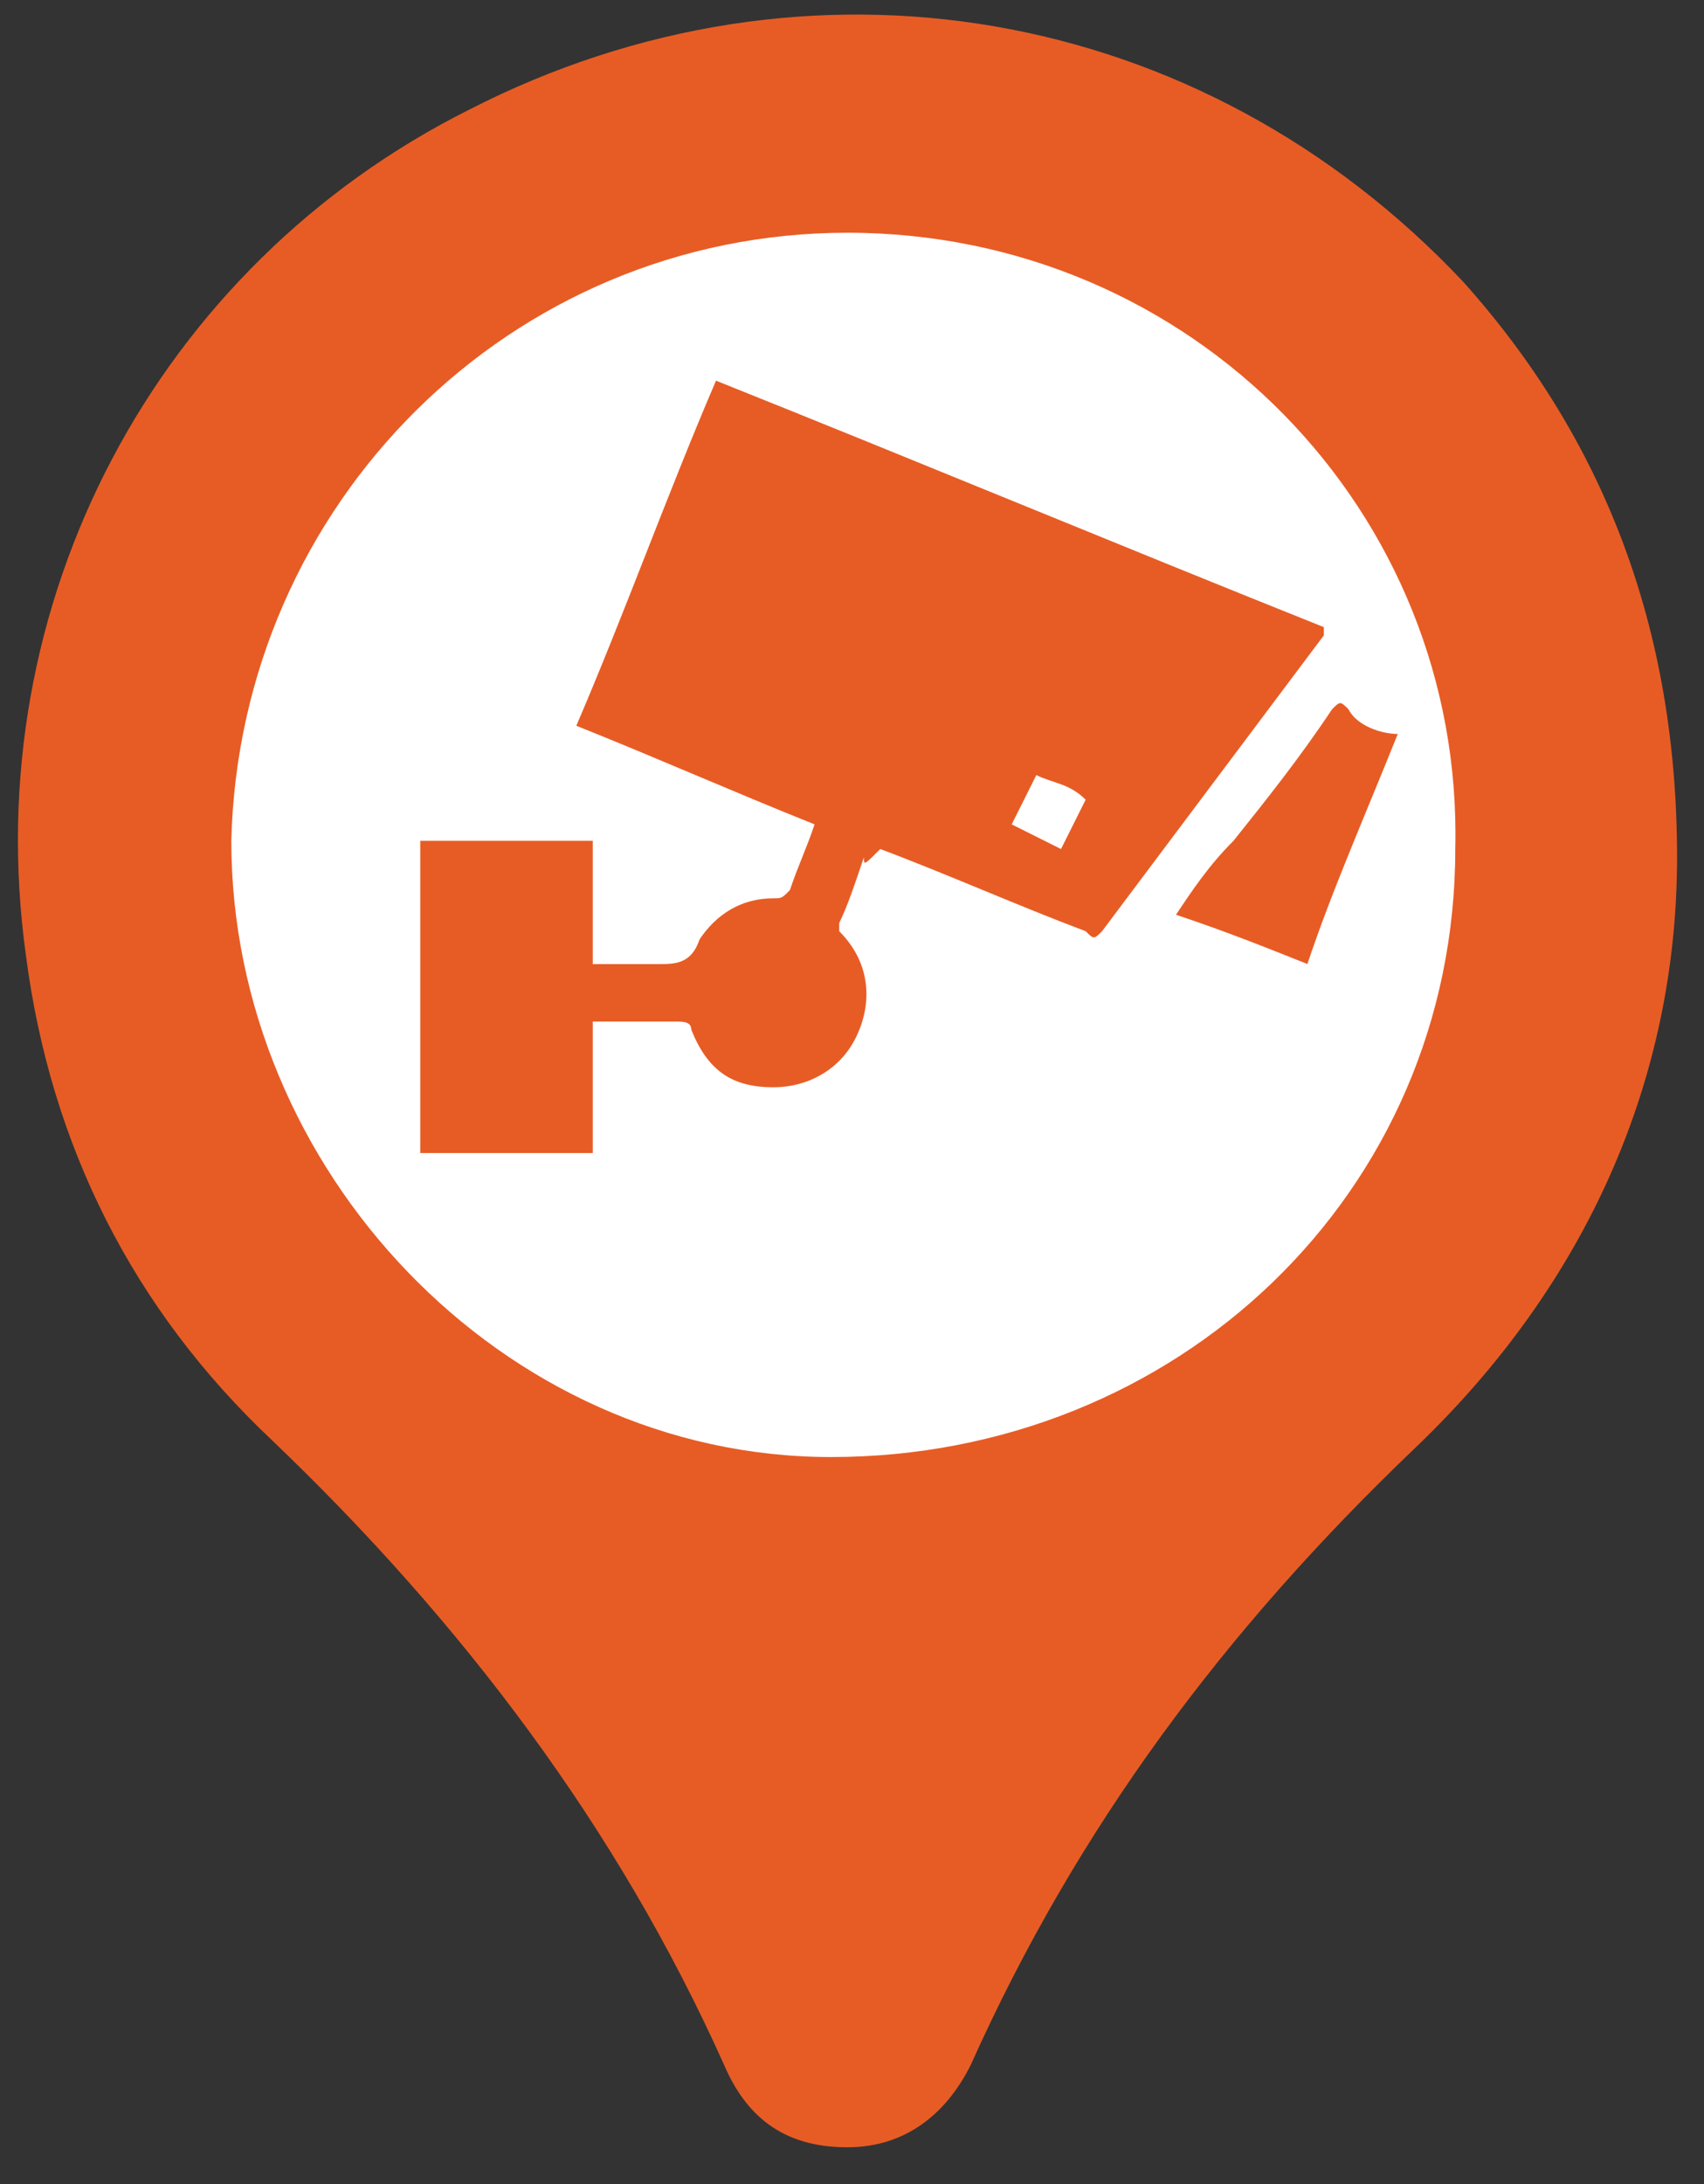
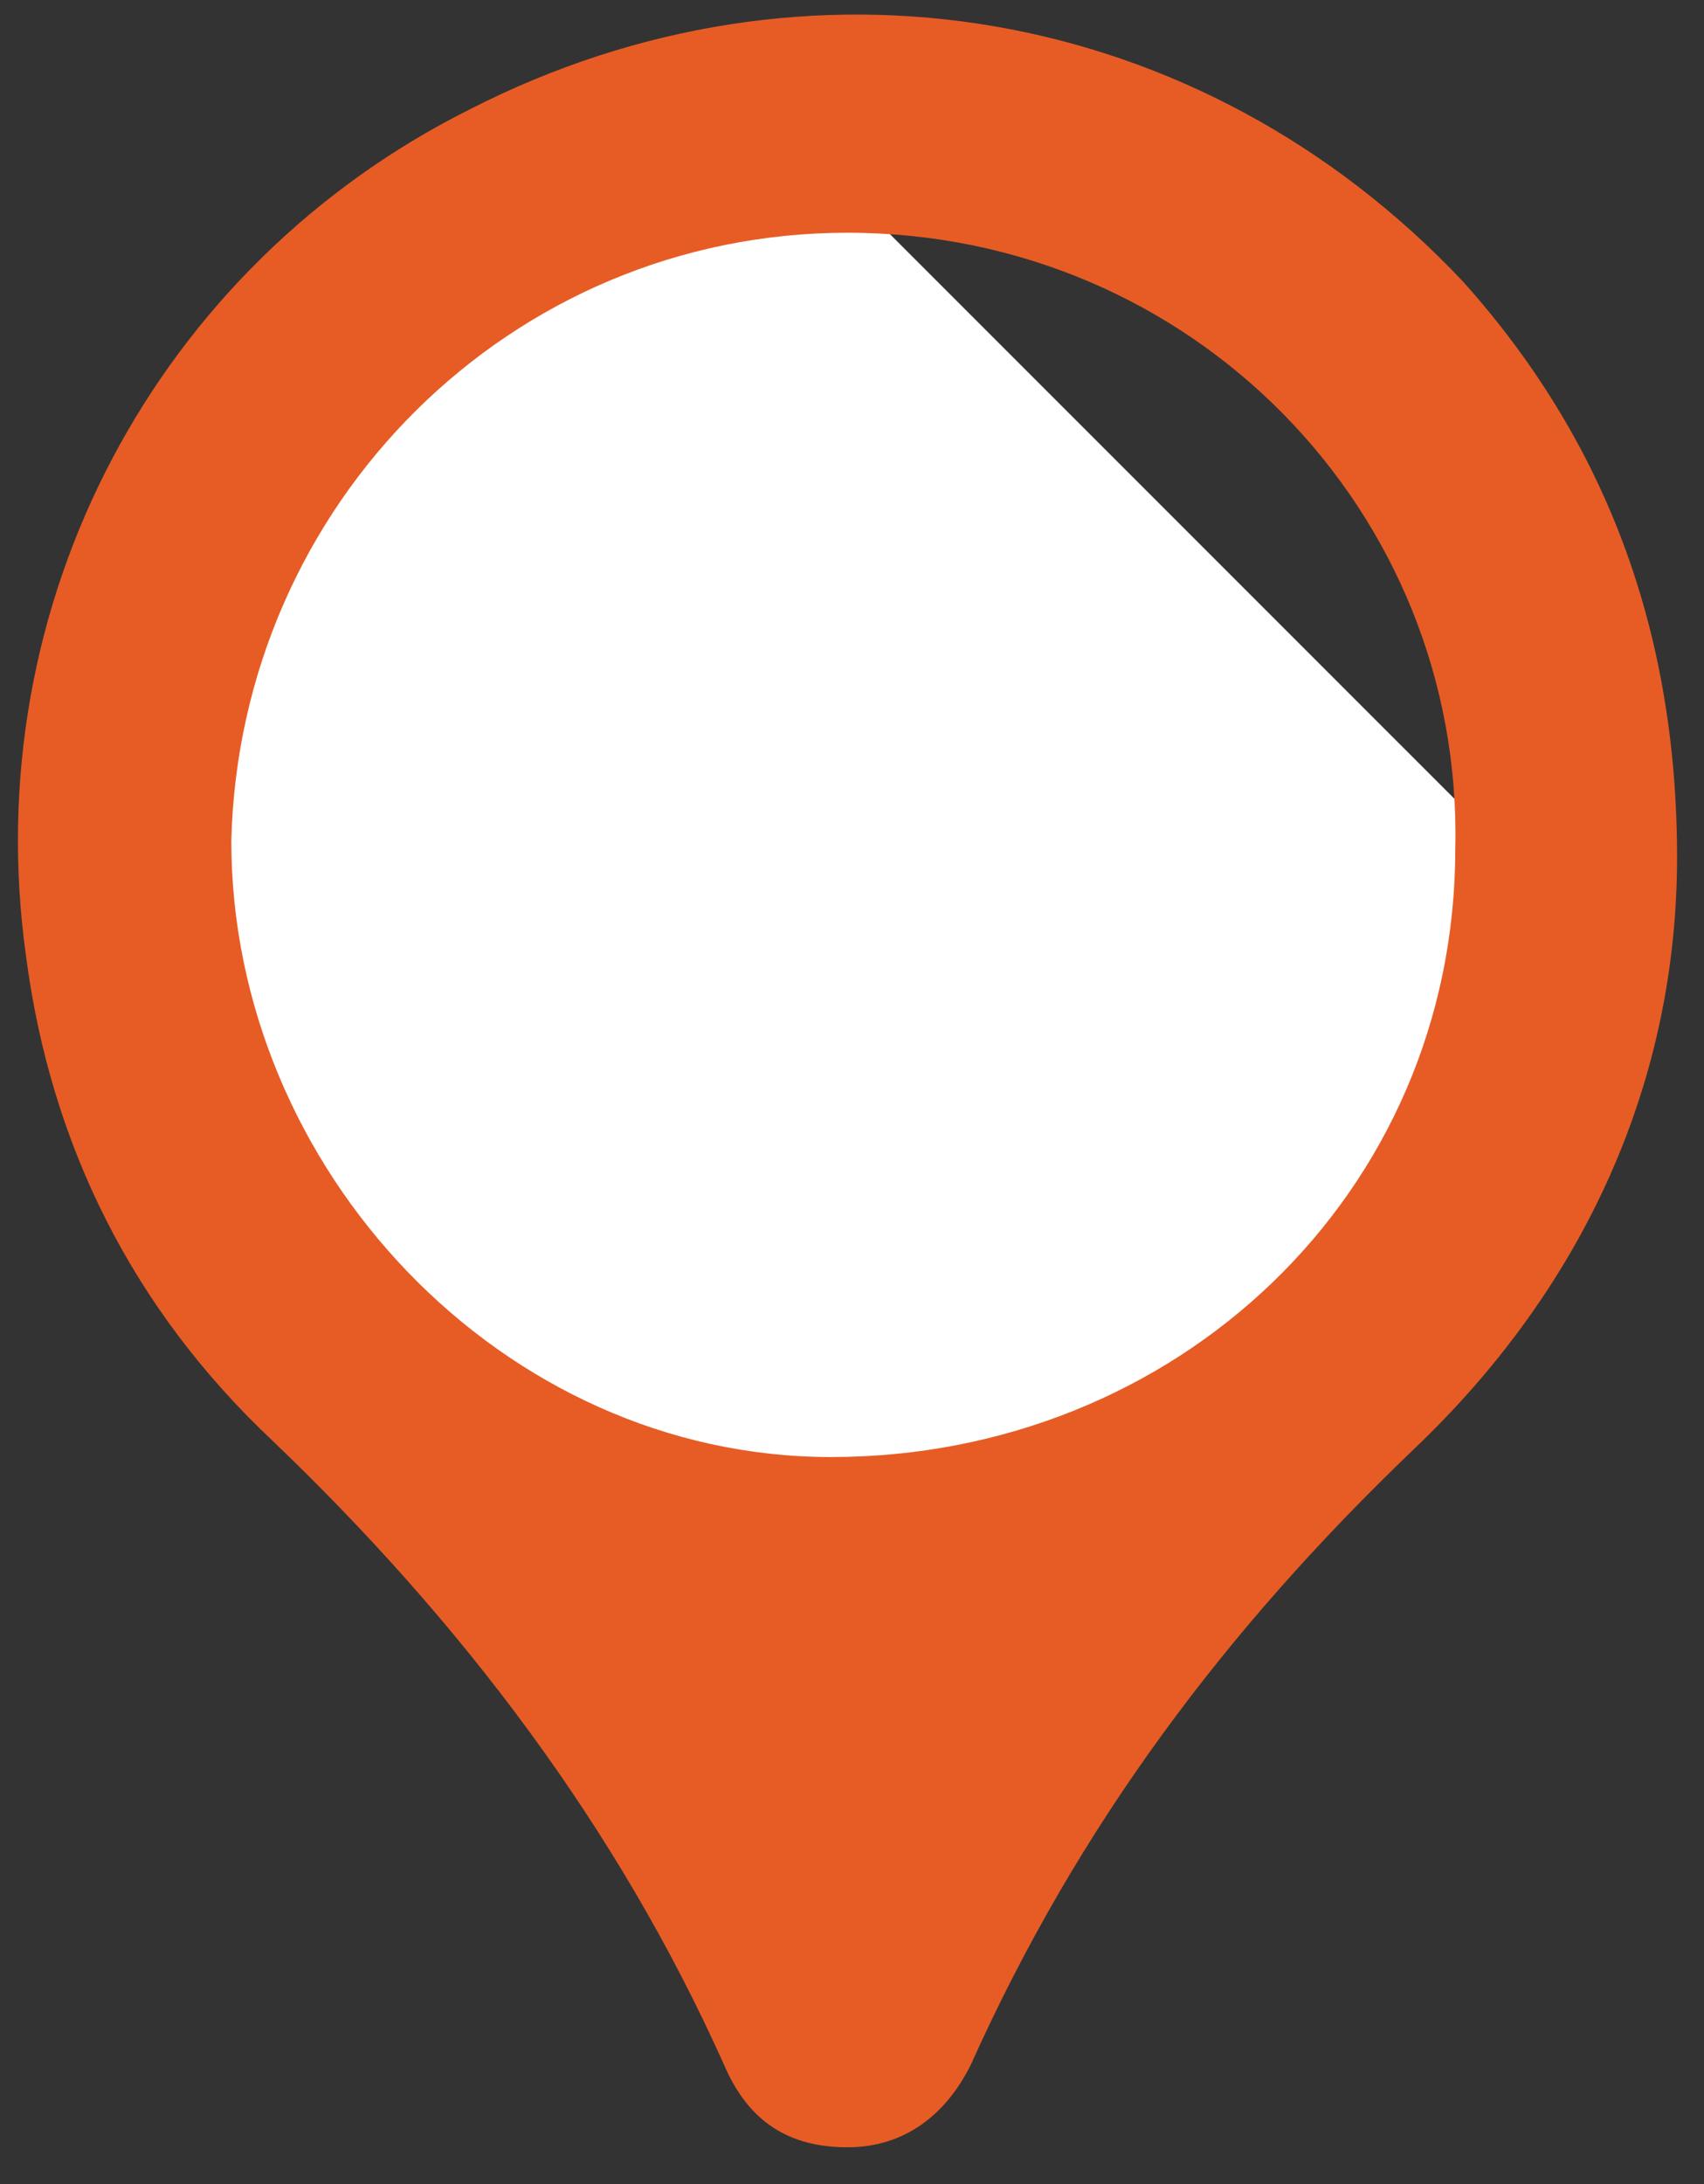
<svg xmlns="http://www.w3.org/2000/svg" width="32" height="41" viewBox="0 0 32 41" fill="none">
  <rect x="0" y="0" width="32" height="41" fill="#333333" stroke="none" />
-   <path d="M28.256 15.938C28.256 22.726 22.702 28.124 16.069 28.124C9.281 28.124 3.881 22.571 3.881 15.938C3.881 9.151 9.435 3.752 16.069 3.752C22.702 3.598 28.256 9.151 28.256 15.938Z" fill="white" />
+   <path d="M28.256 15.938C28.256 22.726 22.702 28.124 16.069 28.124C9.281 28.124 3.881 22.571 3.881 15.938C3.881 9.151 9.435 3.752 16.069 3.752Z" fill="white" />
  <path d="M31.494 16.092C31.494 20.257 29.797 24.113 26.558 27.198C23.01 30.591 20.233 34.293 18.228 38.767C17.765 39.692 16.994 40.309 15.914 40.309C14.834 40.309 14.063 39.846 13.6 38.767C11.595 34.293 8.664 30.437 5.116 27.044C2.493 24.576 0.95 21.491 0.488 17.943C-0.438 11.31 2.956 4.986 8.818 2.055C15.143 -1.184 22.547 0.05 27.483 5.295C30.106 8.225 31.494 11.773 31.494 16.092ZM15.914 4.369C9.589 4.369 4.498 9.459 4.344 15.784C4.344 21.953 9.435 27.352 15.605 27.352C22.084 27.352 27.329 22.416 27.329 15.938C27.483 9.614 22.393 4.369 15.914 4.369Z" fill="#E75C25" />
-   <path d="M16.223 16.092C16.068 16.555 15.914 17.018 15.76 17.326V17.481C16.377 18.098 16.377 18.869 16.068 19.486C15.76 20.103 15.143 20.411 14.526 20.411C13.754 20.411 13.291 20.103 12.983 19.332C12.983 19.177 12.829 19.177 12.674 19.177C12.212 19.177 11.749 19.177 11.132 19.177C11.132 19.949 11.132 20.874 11.132 21.645C10.052 21.645 8.972 21.645 7.892 21.645C7.892 19.64 7.892 17.789 7.892 15.784C8.972 15.784 10.052 15.784 11.132 15.784C11.132 16.555 11.132 17.326 11.132 18.098C11.44 18.098 11.903 18.098 12.212 18.098C12.212 18.098 12.212 18.098 12.366 18.098C12.674 18.098 12.983 18.098 13.137 17.635C13.446 17.172 13.909 16.863 14.526 16.863C14.68 16.863 14.68 16.864 14.834 16.709C14.988 16.247 15.143 15.938 15.297 15.475C13.754 14.858 12.366 14.241 10.823 13.624C11.749 11.465 12.52 9.305 13.446 7.146C17.302 8.688 21.005 10.231 24.861 11.773V11.927C23.473 13.778 22.085 15.63 20.696 17.481C20.542 17.635 20.542 17.635 20.388 17.481C19.154 17.018 17.765 16.401 16.531 15.938C16.223 16.247 16.223 16.247 16.223 16.092ZM19.462 14.55C19.308 14.858 19.154 15.167 18.999 15.475C19.308 15.63 19.616 15.784 19.925 15.938C20.079 15.63 20.233 15.321 20.388 15.012C20.079 14.704 19.771 14.704 19.462 14.55Z" fill="#E75C25" />
-   <path d="M26.249 13.778C25.632 15.321 25.015 16.709 24.552 18.097C23.781 17.789 23.01 17.48 22.084 17.172C22.393 16.709 22.701 16.246 23.164 15.784C23.781 15.012 24.398 14.241 25.015 13.315C25.169 13.161 25.169 13.161 25.324 13.315C25.478 13.624 25.941 13.778 26.249 13.778Z" fill="#E75C25" />
</svg>